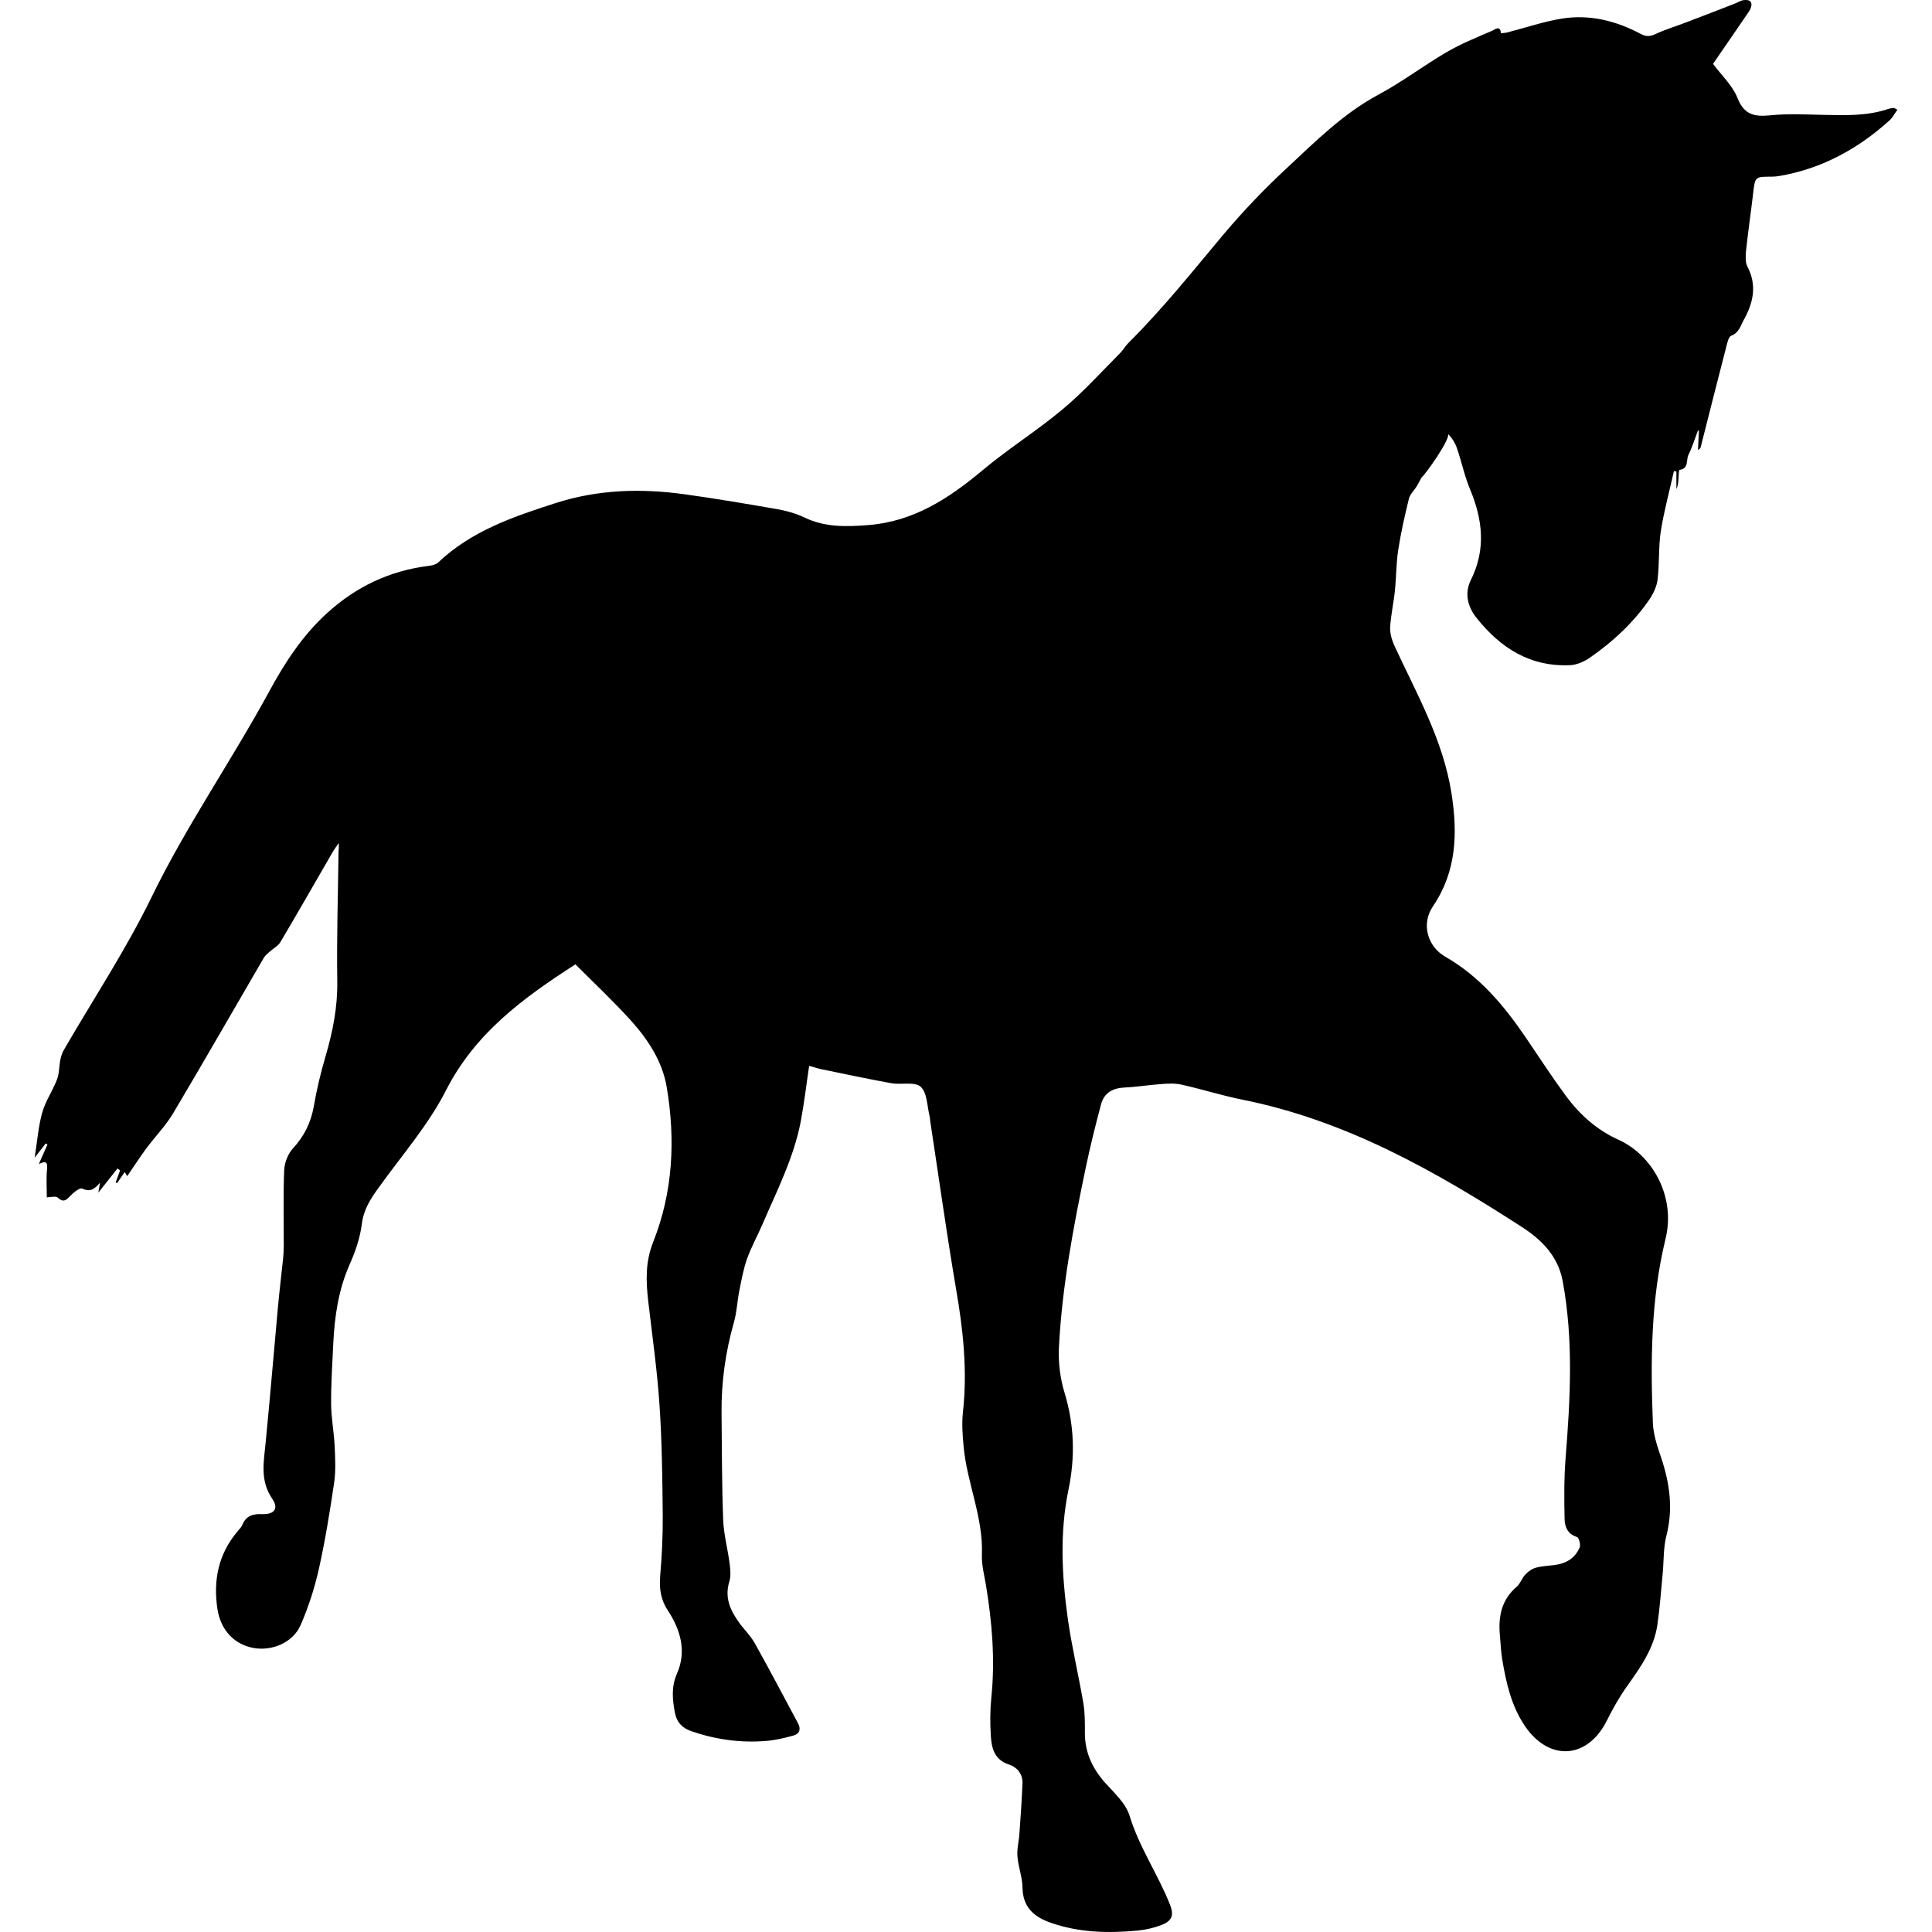
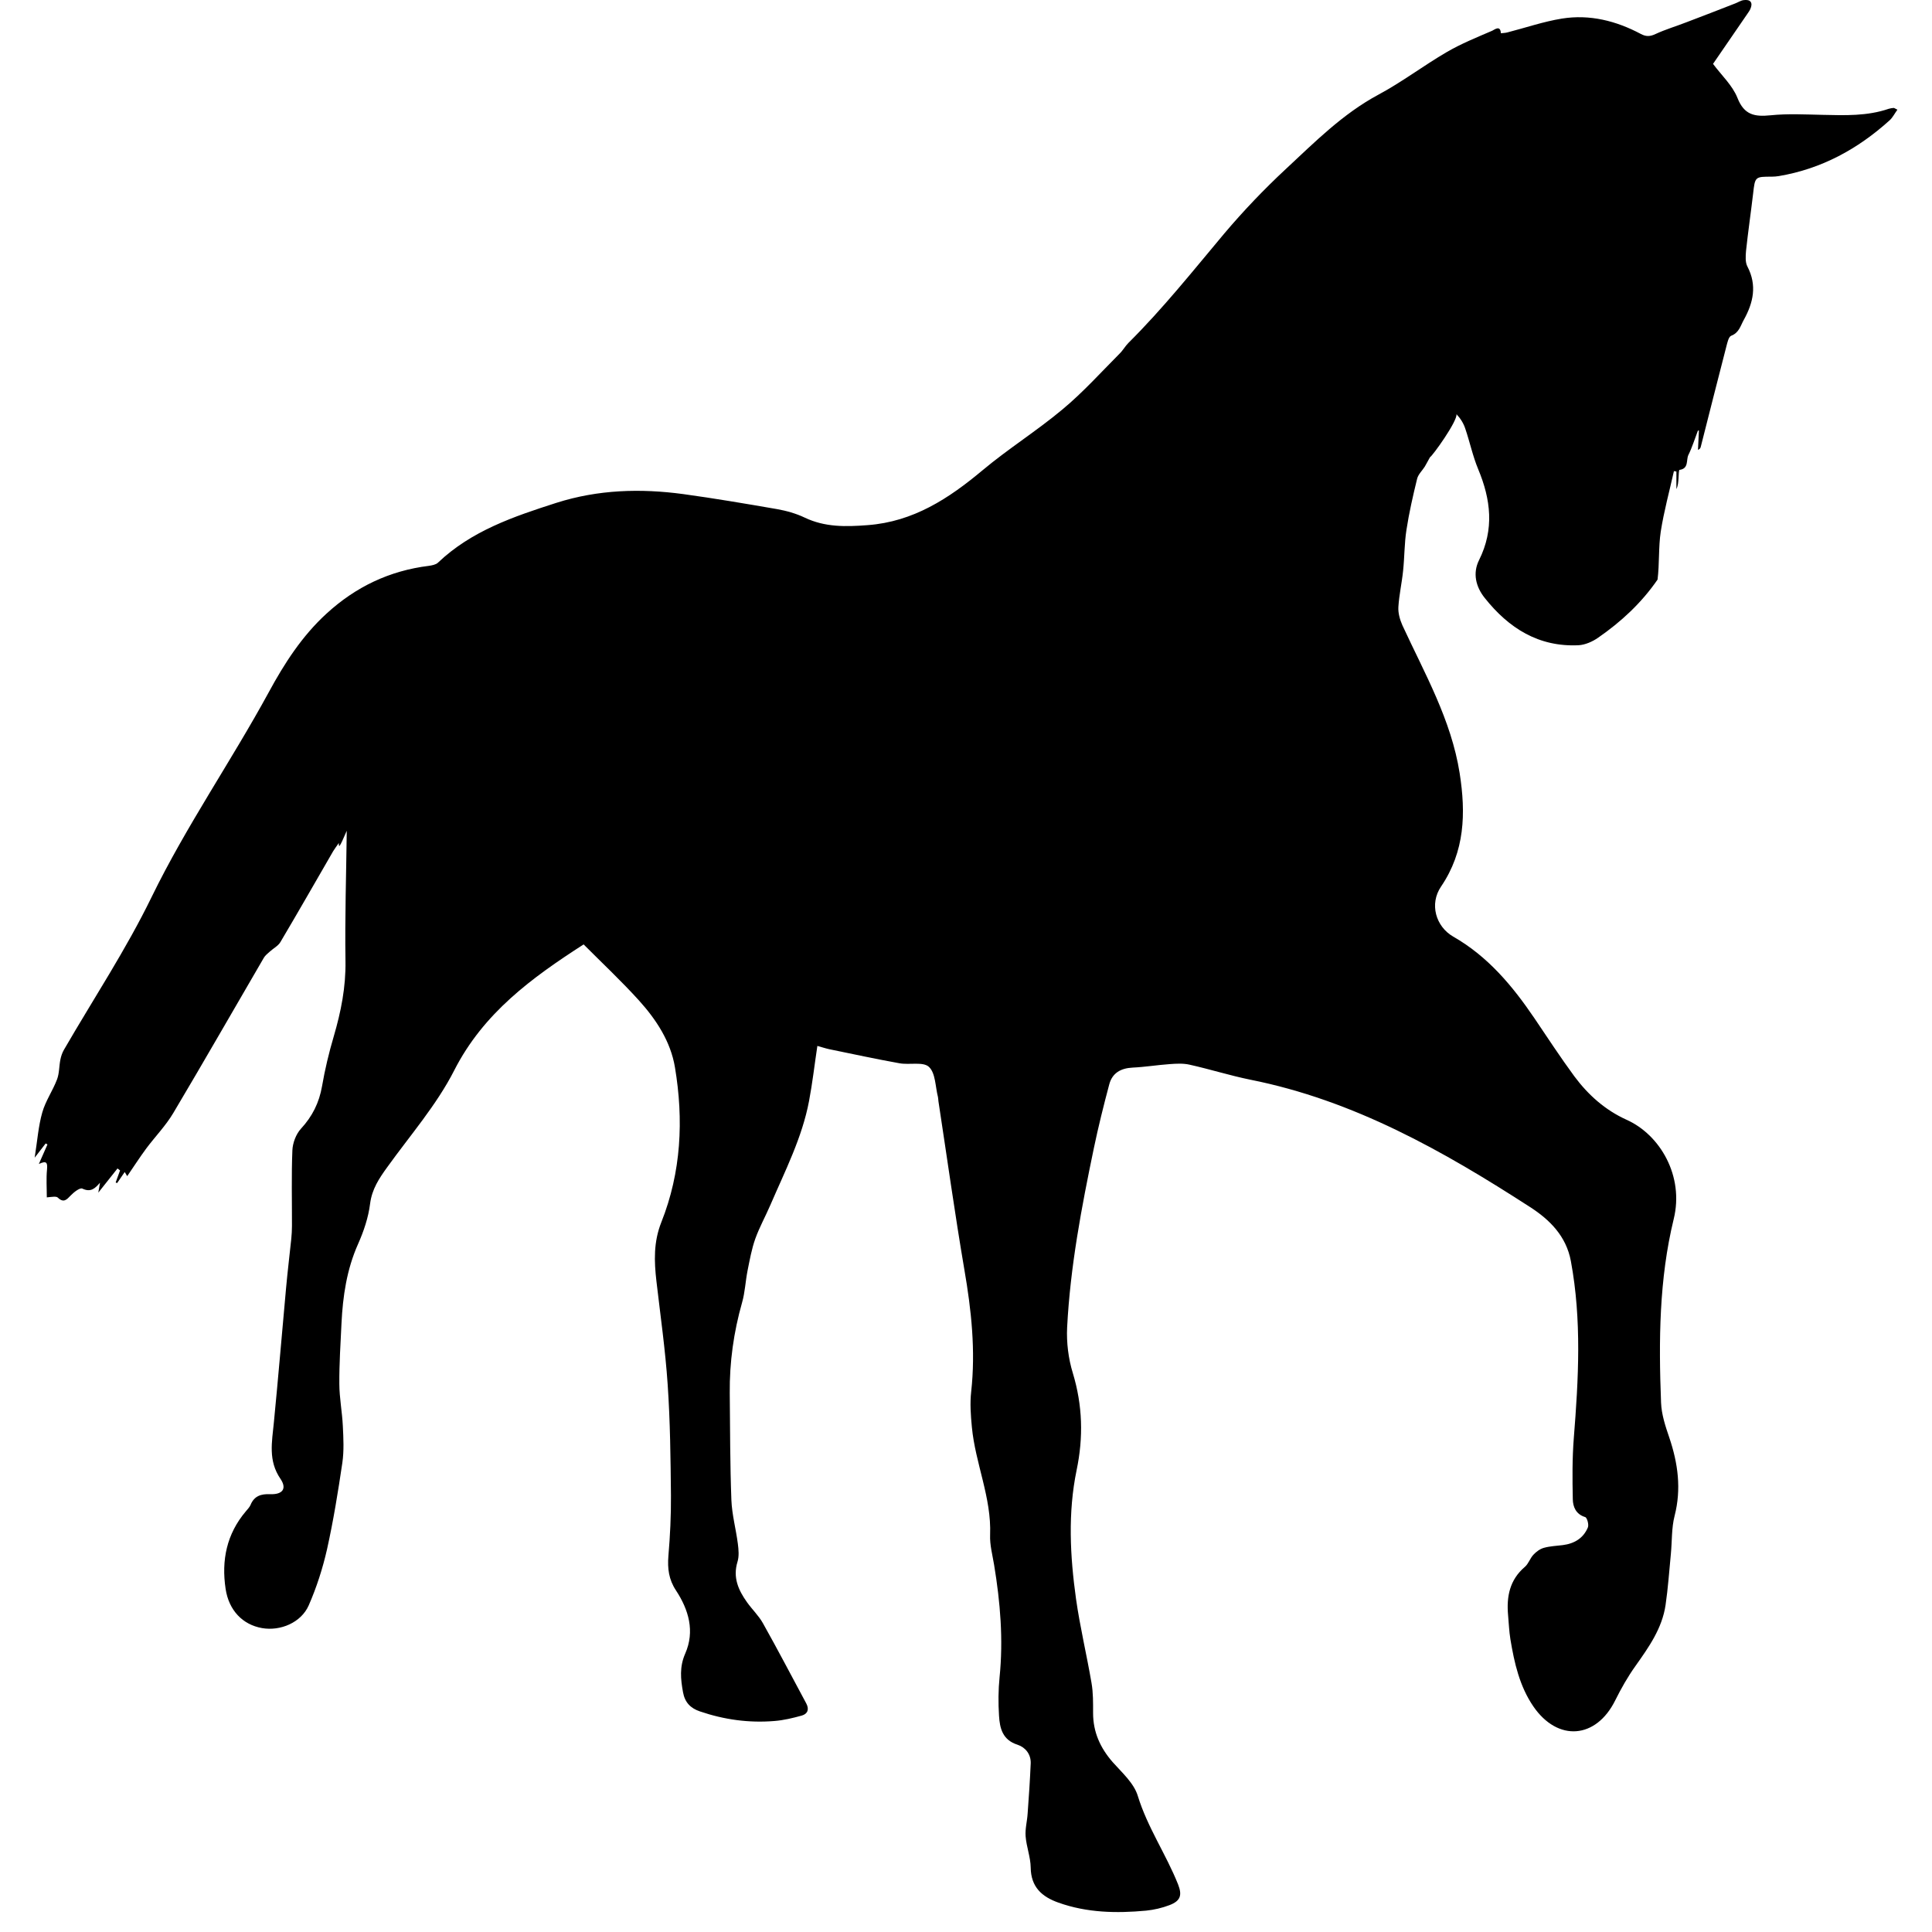
<svg xmlns="http://www.w3.org/2000/svg" fill="#000000" version="1.1" id="Capa_1" width="800px" height="800px" viewBox="0 0 134.935 134.935" xml:space="preserve">
  <g>
-     <path d="M23.665,58.874c-0.203,0.294-0.312,0.432-0.401,0.584c-1.222,2.112-2.433,4.235-3.682,6.342   c-0.16,0.269-0.493,0.437-0.736,0.66c-0.152,0.137-0.322,0.264-0.421,0.437c-2.107,3.615-4.182,7.241-6.32,10.836   c-0.523,0.884-1.267,1.646-1.886,2.474c-0.457,0.619-0.878,1.274-1.335,1.939c-0.069-0.112-0.114-0.193-0.173-0.29   c-0.188,0.274-0.358,0.519-0.53,0.772c-0.036-0.011-0.066-0.03-0.104-0.041c0.104-0.279,0.208-0.559,0.308-0.843   c-0.056-0.046-0.12-0.092-0.178-0.137c-0.414,0.522-0.831,1.046-1.341,1.69c0.053-0.314,0.089-0.503,0.119-0.695   c-0.348,0.396-0.64,0.695-1.236,0.411c-0.167-0.076-0.584,0.244-0.802,0.473c-0.29,0.299-0.498,0.553-0.909,0.157   c-0.109-0.102-0.363-0.056-0.769-0.016c0-0.655-0.048-1.31,0.015-1.955c0.041-0.467-0.025-0.635-0.571-0.376   c0.223-0.502,0.417-0.934,0.602-1.365c-0.041-0.025-0.083-0.046-0.125-0.071c-0.213,0.279-0.432,0.559-0.769,0.995   c0.188-1.188,0.259-2.204,0.531-3.158c0.223-0.797,0.729-1.514,1.028-2.301c0.167-0.432,0.142-0.924,0.236-1.386   c0.046-0.233,0.125-0.473,0.244-0.681c2.06-3.56,4.342-7.002,6.134-10.689c2.42-4.961,5.555-9.48,8.186-14.31   c1.076-1.985,2.313-3.91,4.024-5.474c2.044-1.874,4.4-2.996,7.145-3.336c0.218-0.031,0.49-0.082,0.635-0.218   c2.346-2.234,5.293-3.225,8.282-4.185c2.912-0.924,5.867-1.011,8.851-0.609c2.184,0.3,4.357,0.67,6.53,1.046   c0.668,0.117,1.343,0.305,1.95,0.595c1.422,0.68,2.876,0.645,4.4,0.528c3.199-0.239,5.667-1.859,8.034-3.839   c1.795-1.503,3.801-2.757,5.593-4.26c1.417-1.179,2.661-2.564,3.961-3.87c0.239-0.229,0.396-0.528,0.63-0.762   c2.396-2.381,4.499-5.022,6.662-7.602c1.351-1.6,2.804-3.123,4.327-4.539c2.021-1.879,3.971-3.85,6.453-5.185   c1.65-0.883,3.164-2.036,4.784-2.981c1.011-0.589,2.103-1.03,3.179-1.493c0.147-0.066,0.573-0.426,0.604,0.178   c0.152-0.02,0.31-0.02,0.457-0.061c1.269-0.325,2.519-0.757,3.808-0.965c1.94-0.31,3.783,0.157,5.505,1.071   c0.366,0.198,0.655,0.188,1.036,0.005c0.701-0.325,1.447-0.543,2.163-0.823c1.143-0.432,2.274-0.873,3.407-1.315   c0.198-0.076,0.381-0.203,0.584-0.228c0.482-0.066,0.66,0.183,0.462,0.625c-0.056,0.127-0.147,0.244-0.224,0.36   c-0.797,1.163-1.6,2.326-2.381,3.469c0.589,0.792,1.36,1.503,1.706,2.376c0.472,1.204,1.208,1.325,2.315,1.214   c1.203-0.122,2.433-0.056,3.646-0.03c1.554,0.035,3.107,0.091,4.601-0.422c0.111-0.035,0.233-0.051,0.345-0.061   c0.041-0.005,0.081,0.035,0.265,0.122c-0.193,0.264-0.33,0.548-0.544,0.742c-2.219,2.006-4.758,3.392-7.738,3.895   c-0.158,0.025-0.33,0.041-0.488,0.041c-1.183,0-1.173,0-1.31,1.199c-0.157,1.33-0.351,2.655-0.493,3.986   c-0.03,0.36-0.061,0.797,0.097,1.091c0.686,1.315,0.411,2.529-0.254,3.727c-0.229,0.412-0.33,0.899-0.878,1.107   c-0.184,0.071-0.265,0.472-0.336,0.736c-0.609,2.341-1.192,4.682-1.792,7.028c-0.021,0.082-0.061,0.152-0.193,0.208   c0.025-0.452,0.046-0.899,0.066-1.351c-0.021,0-0.041,0.005-0.071,0.005c-0.218,0.568-0.396,1.157-0.665,1.701   c-0.168,0.345,0.046,0.954-0.619,1.041c-0.051,0.005-0.057,0.386-0.071,0.594c-0.021,0.254-0.025,0.498-0.147,0.746   c0-0.406,0-0.817,0-1.224c-0.056-0.01-0.111-0.02-0.173-0.03c-0.314,1.406-0.695,2.793-0.919,4.215   c-0.167,1.107-0.086,2.25-0.224,3.361c-0.056,0.482-0.294,0.985-0.573,1.392c-1.117,1.625-2.539,2.945-4.154,4.062   c-0.386,0.269-0.889,0.492-1.351,0.523c-2.798,0.137-4.885-1.188-6.565-3.301c-0.635-0.792-0.849-1.742-0.396-2.646   c1.071-2.152,0.823-4.229-0.065-6.357c-0.376-0.904-0.579-1.884-0.895-2.813c-0.121-0.371-0.324-0.706-0.619-1.021   c0.086,0.468-1.671,2.92-1.849,3.006c-0.111,0.193-0.229,0.432-0.365,0.66c-0.183,0.285-0.457,0.539-0.533,0.843   c-0.29,1.183-0.563,2.376-0.747,3.58c-0.146,0.939-0.132,1.898-0.233,2.849c-0.086,0.848-0.279,1.686-0.33,2.534   c-0.025,0.417,0.106,0.878,0.279,1.27c1.554,3.367,3.413,6.596,4.002,10.338c0.437,2.798,0.365,5.459-1.3,7.912   c-0.823,1.208-0.381,2.788,0.853,3.499c2.417,1.381,4.134,3.438,5.667,5.698c0.919,1.36,1.818,2.736,2.793,4.062   c0.965,1.295,2.143,2.351,3.646,3.031c2.346,1.051,4.026,3.94,3.29,6.932c-1.025,4.209-1.051,8.516-0.884,12.821   c0.031,0.828,0.305,1.655,0.579,2.453c0.604,1.792,0.849,3.585,0.366,5.459c-0.219,0.853-0.173,1.767-0.26,2.66   c-0.116,1.188-0.197,2.387-0.37,3.565c-0.239,1.63-1.168,2.939-2.093,4.245c-0.543,0.756-1.01,1.584-1.427,2.422   c-1.335,2.687-4.007,2.899-5.713,0.416c-0.965-1.411-1.33-3.041-1.604-4.691c-0.091-0.559-0.111-1.122-0.162-1.681   c-0.117-1.301,0.111-2.469,1.168-3.372c0.259-0.219,0.365-0.6,0.599-0.849c0.193-0.208,0.457-0.406,0.727-0.482   c0.427-0.121,0.878-0.137,1.32-0.192c0.808-0.102,1.437-0.473,1.757-1.229c0.086-0.197-0.051-0.69-0.188-0.73   c-0.65-0.198-0.854-0.722-0.863-1.244c-0.031-1.427-0.041-2.854,0.07-4.275c0.33-4.124,0.559-8.237-0.203-12.35   c-0.324-1.763-1.492-2.905-2.844-3.778c-6.072-3.926-12.329-7.465-19.55-8.901c-1.422-0.29-2.813-0.731-4.235-1.047   c-0.446-0.102-0.924-0.076-1.396-0.04c-0.863,0.061-1.721,0.203-2.584,0.243c-0.823,0.041-1.422,0.371-1.635,1.179   c-0.392,1.473-0.762,2.955-1.072,4.442c-0.863,4.139-1.65,8.293-1.868,12.527c-0.051,1.052,0.086,2.174,0.396,3.18   c0.686,2.265,0.747,4.488,0.265,6.794c-0.614,2.971-0.457,5.987-0.041,8.978c0.279,1.971,0.747,3.91,1.082,5.87   c0.122,0.691,0.111,1.407,0.111,2.107c0,1.336,0.503,2.442,1.376,3.438c0.65,0.73,1.478,1.462,1.747,2.351   c0.675,2.199,1.976,4.078,2.813,6.18c0.299,0.762,0.167,1.153-0.595,1.447c-0.518,0.198-1.081,0.33-1.635,0.386   c-2.072,0.193-4.134,0.152-6.124-0.559c-1.163-0.411-1.92-1.091-1.939-2.447c-0.011-0.736-0.3-1.457-0.355-2.188   c-0.041-0.528,0.111-1.066,0.142-1.604c0.087-1.163,0.163-2.331,0.214-3.494c0.02-0.645-0.387-1.122-0.92-1.295   c-1.053-0.335-1.241-1.152-1.294-2.031c-0.056-0.888-0.051-1.792,0.038-2.676c0.269-2.641,0.051-5.25-0.381-7.855   c-0.114-0.695-0.307-1.396-0.279-2.092c0.104-2.61-1.036-4.997-1.274-7.536c-0.079-0.817-0.14-1.65-0.048-2.463   c0.317-2.879,0.013-5.702-0.478-8.541c-0.665-3.905-1.211-7.835-1.81-11.756c-0.015-0.096-0.01-0.188-0.031-0.284   c-0.188-0.726-0.165-1.67-0.629-2.107c-0.404-0.381-1.361-0.127-2.059-0.254c-1.633-0.294-3.26-0.645-4.888-0.979   c-0.269-0.056-0.531-0.147-0.848-0.233c-0.198,1.314-0.343,2.595-0.582,3.854c-0.485,2.56-1.675,4.875-2.693,7.241   c-0.343,0.798-0.77,1.564-1.062,2.377c-0.254,0.716-0.389,1.482-0.541,2.234c-0.145,0.736-0.175,1.498-0.378,2.209   c-0.589,2.076-0.884,4.179-0.863,6.332c0.025,2.488,0.02,4.981,0.114,7.47c0.041,1.025,0.322,2.041,0.452,3.057   c0.053,0.411,0.094,0.868-0.025,1.254c-0.337,1.098,0.061,1.98,0.666,2.829c0.353,0.497,0.81,0.929,1.107,1.457   c1.041,1.854,2.023,3.737,3.031,5.611c0.213,0.401,0.104,0.721-0.307,0.843c-0.622,0.173-1.267,0.33-1.917,0.381   c-1.78,0.147-3.511-0.092-5.205-0.67c-0.662-0.224-1.051-0.63-1.18-1.336c-0.167-0.919-0.256-1.771,0.155-2.706   c0.681-1.554,0.244-3.052-0.65-4.413c-0.5-0.757-0.597-1.523-0.526-2.407c0.12-1.401,0.188-2.818,0.178-4.22   c-0.025-2.584-0.053-5.174-0.229-7.749c-0.162-2.407-0.505-4.804-0.784-7.205c-0.163-1.407-0.208-2.747,0.343-4.134   c1.389-3.494,1.564-7.145,0.949-10.816c-0.299-1.797-1.305-3.331-2.511-4.666c-1.227-1.356-2.567-2.61-3.867-3.916   c-3.625,2.335-6.99,4.784-9.034,8.791c-1.231,2.422-3.077,4.534-4.679,6.764c-0.566,0.781-1.071,1.533-1.201,2.559   c-0.119,0.96-0.447,1.93-0.843,2.818c-0.79,1.777-1.062,3.636-1.155,5.546c-0.066,1.411-0.16,2.817-0.15,4.225   c0.005,0.975,0.198,1.955,0.244,2.93c0.043,0.858,0.089,1.731-0.035,2.58c-0.297,2.016-0.625,4.036-1.066,6.022   c-0.302,1.335-0.729,2.666-1.28,3.925c-0.531,1.209-1.98,1.813-3.26,1.59c-1.366-0.239-2.323-1.249-2.546-2.742   c-0.302-2.001,0.076-3.834,1.409-5.408c0.119-0.147,0.264-0.289,0.333-0.452c0.254-0.63,0.739-0.776,1.361-0.751   c0.863,0.035,1.201-0.371,0.729-1.071c-0.874-1.275-0.592-2.58-0.462-3.931c0.307-3.128,0.566-6.267,0.853-9.395   c0.104-1.143,0.244-2.29,0.363-3.433c0.03-0.3,0.048-0.609,0.048-0.914c0.005-1.757-0.043-3.514,0.03-5.276   c0.021-0.513,0.254-1.127,0.597-1.503c0.797-0.863,1.27-1.812,1.473-2.965c0.203-1.179,0.482-2.342,0.82-3.489   c0.505-1.722,0.848-3.438,0.818-5.261c-0.046-3.031,0.053-6.063,0.089-9.095C23.665,59.316,23.665,59.184,23.665,58.874z" />
+     <path d="M23.665,58.874c-0.203,0.294-0.312,0.432-0.401,0.584c-1.222,2.112-2.433,4.235-3.682,6.342   c-0.16,0.269-0.493,0.437-0.736,0.66c-0.152,0.137-0.322,0.264-0.421,0.437c-2.107,3.615-4.182,7.241-6.32,10.836   c-0.523,0.884-1.267,1.646-1.886,2.474c-0.457,0.619-0.878,1.274-1.335,1.939c-0.069-0.112-0.114-0.193-0.173-0.29   c-0.188,0.274-0.358,0.519-0.53,0.772c-0.036-0.011-0.066-0.03-0.104-0.041c0.104-0.279,0.208-0.559,0.308-0.843   c-0.056-0.046-0.12-0.092-0.178-0.137c-0.414,0.522-0.831,1.046-1.341,1.69c0.053-0.314,0.089-0.503,0.119-0.695   c-0.348,0.396-0.64,0.695-1.236,0.411c-0.167-0.076-0.584,0.244-0.802,0.473c-0.29,0.299-0.498,0.553-0.909,0.157   c-0.109-0.102-0.363-0.056-0.769-0.016c0-0.655-0.048-1.31,0.015-1.955c0.041-0.467-0.025-0.635-0.571-0.376   c0.223-0.502,0.417-0.934,0.602-1.365c-0.041-0.025-0.083-0.046-0.125-0.071c-0.213,0.279-0.432,0.559-0.769,0.995   c0.188-1.188,0.259-2.204,0.531-3.158c0.223-0.797,0.729-1.514,1.028-2.301c0.167-0.432,0.142-0.924,0.236-1.386   c0.046-0.233,0.125-0.473,0.244-0.681c2.06-3.56,4.342-7.002,6.134-10.689c2.42-4.961,5.555-9.48,8.186-14.31   c1.076-1.985,2.313-3.91,4.024-5.474c2.044-1.874,4.4-2.996,7.145-3.336c0.218-0.031,0.49-0.082,0.635-0.218   c2.346-2.234,5.293-3.225,8.282-4.185c2.912-0.924,5.867-1.011,8.851-0.609c2.184,0.3,4.357,0.67,6.53,1.046   c0.668,0.117,1.343,0.305,1.95,0.595c1.422,0.68,2.876,0.645,4.4,0.528c3.199-0.239,5.667-1.859,8.034-3.839   c1.795-1.503,3.801-2.757,5.593-4.26c1.417-1.179,2.661-2.564,3.961-3.87c0.239-0.229,0.396-0.528,0.63-0.762   c2.396-2.381,4.499-5.022,6.662-7.602c1.351-1.6,2.804-3.123,4.327-4.539c2.021-1.879,3.971-3.85,6.453-5.185   c1.65-0.883,3.164-2.036,4.784-2.981c1.011-0.589,2.103-1.03,3.179-1.493c0.147-0.066,0.573-0.426,0.604,0.178   c0.152-0.02,0.31-0.02,0.457-0.061c1.269-0.325,2.519-0.757,3.808-0.965c1.94-0.31,3.783,0.157,5.505,1.071   c0.366,0.198,0.655,0.188,1.036,0.005c0.701-0.325,1.447-0.543,2.163-0.823c1.143-0.432,2.274-0.873,3.407-1.315   c0.198-0.076,0.381-0.203,0.584-0.228c0.482-0.066,0.66,0.183,0.462,0.625c-0.056,0.127-0.147,0.244-0.224,0.36   c-0.797,1.163-1.6,2.326-2.381,3.469c0.589,0.792,1.36,1.503,1.706,2.376c0.472,1.204,1.208,1.325,2.315,1.214   c1.203-0.122,2.433-0.056,3.646-0.03c1.554,0.035,3.107,0.091,4.601-0.422c0.111-0.035,0.233-0.051,0.345-0.061   c0.041-0.005,0.081,0.035,0.265,0.122c-0.193,0.264-0.33,0.548-0.544,0.742c-2.219,2.006-4.758,3.392-7.738,3.895   c-0.158,0.025-0.33,0.041-0.488,0.041c-1.183,0-1.173,0-1.31,1.199c-0.157,1.33-0.351,2.655-0.493,3.986   c-0.03,0.36-0.061,0.797,0.097,1.091c0.686,1.315,0.411,2.529-0.254,3.727c-0.229,0.412-0.33,0.899-0.878,1.107   c-0.184,0.071-0.265,0.472-0.336,0.736c-0.609,2.341-1.192,4.682-1.792,7.028c-0.021,0.082-0.061,0.152-0.193,0.208   c0.025-0.452,0.046-0.899,0.066-1.351c-0.021,0-0.041,0.005-0.071,0.005c-0.218,0.568-0.396,1.157-0.665,1.701   c-0.168,0.345,0.046,0.954-0.619,1.041c-0.051,0.005-0.057,0.386-0.071,0.594c-0.021,0.254-0.025,0.498-0.147,0.746   c0-0.406,0-0.817,0-1.224c-0.056-0.01-0.111-0.02-0.173-0.03c-0.314,1.406-0.695,2.793-0.919,4.215   c-0.167,1.107-0.086,2.25-0.224,3.361c-1.117,1.625-2.539,2.945-4.154,4.062   c-0.386,0.269-0.889,0.492-1.351,0.523c-2.798,0.137-4.885-1.188-6.565-3.301c-0.635-0.792-0.849-1.742-0.396-2.646   c1.071-2.152,0.823-4.229-0.065-6.357c-0.376-0.904-0.579-1.884-0.895-2.813c-0.121-0.371-0.324-0.706-0.619-1.021   c0.086,0.468-1.671,2.92-1.849,3.006c-0.111,0.193-0.229,0.432-0.365,0.66c-0.183,0.285-0.457,0.539-0.533,0.843   c-0.29,1.183-0.563,2.376-0.747,3.58c-0.146,0.939-0.132,1.898-0.233,2.849c-0.086,0.848-0.279,1.686-0.33,2.534   c-0.025,0.417,0.106,0.878,0.279,1.27c1.554,3.367,3.413,6.596,4.002,10.338c0.437,2.798,0.365,5.459-1.3,7.912   c-0.823,1.208-0.381,2.788,0.853,3.499c2.417,1.381,4.134,3.438,5.667,5.698c0.919,1.36,1.818,2.736,2.793,4.062   c0.965,1.295,2.143,2.351,3.646,3.031c2.346,1.051,4.026,3.94,3.29,6.932c-1.025,4.209-1.051,8.516-0.884,12.821   c0.031,0.828,0.305,1.655,0.579,2.453c0.604,1.792,0.849,3.585,0.366,5.459c-0.219,0.853-0.173,1.767-0.26,2.66   c-0.116,1.188-0.197,2.387-0.37,3.565c-0.239,1.63-1.168,2.939-2.093,4.245c-0.543,0.756-1.01,1.584-1.427,2.422   c-1.335,2.687-4.007,2.899-5.713,0.416c-0.965-1.411-1.33-3.041-1.604-4.691c-0.091-0.559-0.111-1.122-0.162-1.681   c-0.117-1.301,0.111-2.469,1.168-3.372c0.259-0.219,0.365-0.6,0.599-0.849c0.193-0.208,0.457-0.406,0.727-0.482   c0.427-0.121,0.878-0.137,1.32-0.192c0.808-0.102,1.437-0.473,1.757-1.229c0.086-0.197-0.051-0.69-0.188-0.73   c-0.65-0.198-0.854-0.722-0.863-1.244c-0.031-1.427-0.041-2.854,0.07-4.275c0.33-4.124,0.559-8.237-0.203-12.35   c-0.324-1.763-1.492-2.905-2.844-3.778c-6.072-3.926-12.329-7.465-19.55-8.901c-1.422-0.29-2.813-0.731-4.235-1.047   c-0.446-0.102-0.924-0.076-1.396-0.04c-0.863,0.061-1.721,0.203-2.584,0.243c-0.823,0.041-1.422,0.371-1.635,1.179   c-0.392,1.473-0.762,2.955-1.072,4.442c-0.863,4.139-1.65,8.293-1.868,12.527c-0.051,1.052,0.086,2.174,0.396,3.18   c0.686,2.265,0.747,4.488,0.265,6.794c-0.614,2.971-0.457,5.987-0.041,8.978c0.279,1.971,0.747,3.91,1.082,5.87   c0.122,0.691,0.111,1.407,0.111,2.107c0,1.336,0.503,2.442,1.376,3.438c0.65,0.73,1.478,1.462,1.747,2.351   c0.675,2.199,1.976,4.078,2.813,6.18c0.299,0.762,0.167,1.153-0.595,1.447c-0.518,0.198-1.081,0.33-1.635,0.386   c-2.072,0.193-4.134,0.152-6.124-0.559c-1.163-0.411-1.92-1.091-1.939-2.447c-0.011-0.736-0.3-1.457-0.355-2.188   c-0.041-0.528,0.111-1.066,0.142-1.604c0.087-1.163,0.163-2.331,0.214-3.494c0.02-0.645-0.387-1.122-0.92-1.295   c-1.053-0.335-1.241-1.152-1.294-2.031c-0.056-0.888-0.051-1.792,0.038-2.676c0.269-2.641,0.051-5.25-0.381-7.855   c-0.114-0.695-0.307-1.396-0.279-2.092c0.104-2.61-1.036-4.997-1.274-7.536c-0.079-0.817-0.14-1.65-0.048-2.463   c0.317-2.879,0.013-5.702-0.478-8.541c-0.665-3.905-1.211-7.835-1.81-11.756c-0.015-0.096-0.01-0.188-0.031-0.284   c-0.188-0.726-0.165-1.67-0.629-2.107c-0.404-0.381-1.361-0.127-2.059-0.254c-1.633-0.294-3.26-0.645-4.888-0.979   c-0.269-0.056-0.531-0.147-0.848-0.233c-0.198,1.314-0.343,2.595-0.582,3.854c-0.485,2.56-1.675,4.875-2.693,7.241   c-0.343,0.798-0.77,1.564-1.062,2.377c-0.254,0.716-0.389,1.482-0.541,2.234c-0.145,0.736-0.175,1.498-0.378,2.209   c-0.589,2.076-0.884,4.179-0.863,6.332c0.025,2.488,0.02,4.981,0.114,7.47c0.041,1.025,0.322,2.041,0.452,3.057   c0.053,0.411,0.094,0.868-0.025,1.254c-0.337,1.098,0.061,1.98,0.666,2.829c0.353,0.497,0.81,0.929,1.107,1.457   c1.041,1.854,2.023,3.737,3.031,5.611c0.213,0.401,0.104,0.721-0.307,0.843c-0.622,0.173-1.267,0.33-1.917,0.381   c-1.78,0.147-3.511-0.092-5.205-0.67c-0.662-0.224-1.051-0.63-1.18-1.336c-0.167-0.919-0.256-1.771,0.155-2.706   c0.681-1.554,0.244-3.052-0.65-4.413c-0.5-0.757-0.597-1.523-0.526-2.407c0.12-1.401,0.188-2.818,0.178-4.22   c-0.025-2.584-0.053-5.174-0.229-7.749c-0.162-2.407-0.505-4.804-0.784-7.205c-0.163-1.407-0.208-2.747,0.343-4.134   c1.389-3.494,1.564-7.145,0.949-10.816c-0.299-1.797-1.305-3.331-2.511-4.666c-1.227-1.356-2.567-2.61-3.867-3.916   c-3.625,2.335-6.99,4.784-9.034,8.791c-1.231,2.422-3.077,4.534-4.679,6.764c-0.566,0.781-1.071,1.533-1.201,2.559   c-0.119,0.96-0.447,1.93-0.843,2.818c-0.79,1.777-1.062,3.636-1.155,5.546c-0.066,1.411-0.16,2.817-0.15,4.225   c0.005,0.975,0.198,1.955,0.244,2.93c0.043,0.858,0.089,1.731-0.035,2.58c-0.297,2.016-0.625,4.036-1.066,6.022   c-0.302,1.335-0.729,2.666-1.28,3.925c-0.531,1.209-1.98,1.813-3.26,1.59c-1.366-0.239-2.323-1.249-2.546-2.742   c-0.302-2.001,0.076-3.834,1.409-5.408c0.119-0.147,0.264-0.289,0.333-0.452c0.254-0.63,0.739-0.776,1.361-0.751   c0.863,0.035,1.201-0.371,0.729-1.071c-0.874-1.275-0.592-2.58-0.462-3.931c0.307-3.128,0.566-6.267,0.853-9.395   c0.104-1.143,0.244-2.29,0.363-3.433c0.03-0.3,0.048-0.609,0.048-0.914c0.005-1.757-0.043-3.514,0.03-5.276   c0.021-0.513,0.254-1.127,0.597-1.503c0.797-0.863,1.27-1.812,1.473-2.965c0.203-1.179,0.482-2.342,0.82-3.489   c0.505-1.722,0.848-3.438,0.818-5.261c-0.046-3.031,0.053-6.063,0.089-9.095C23.665,59.316,23.665,59.184,23.665,58.874z" />
  </g>
</svg>